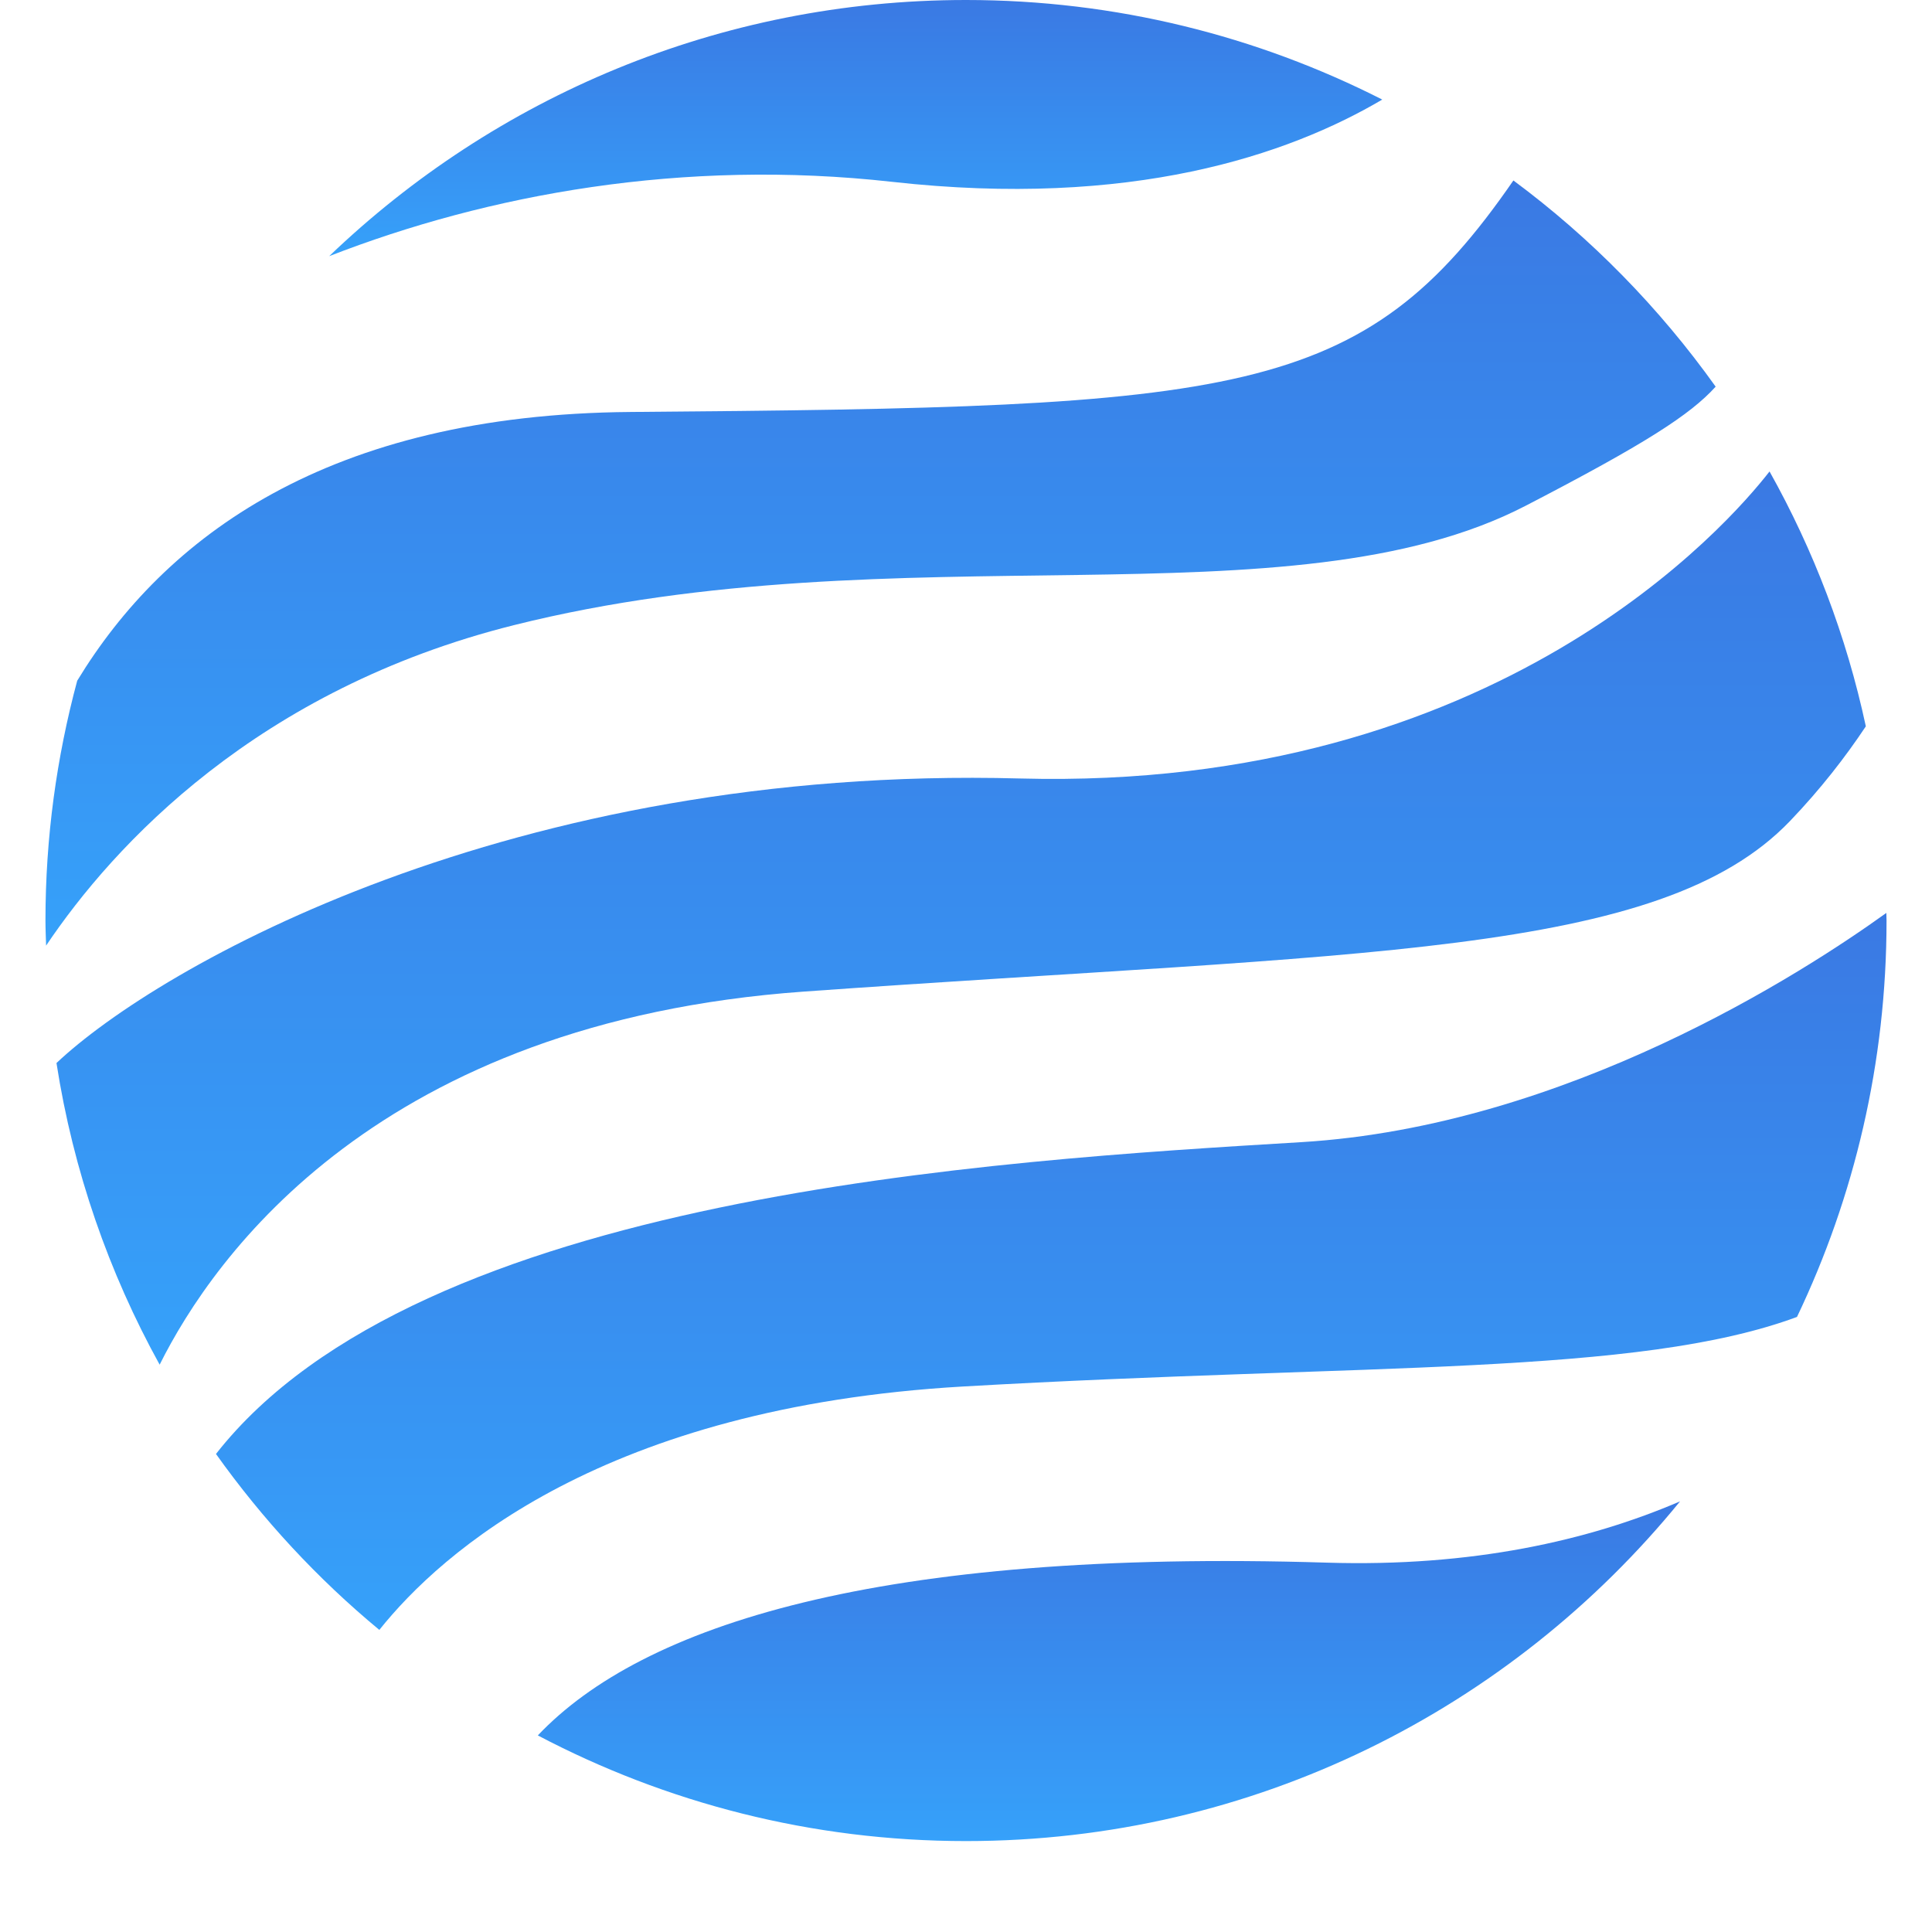
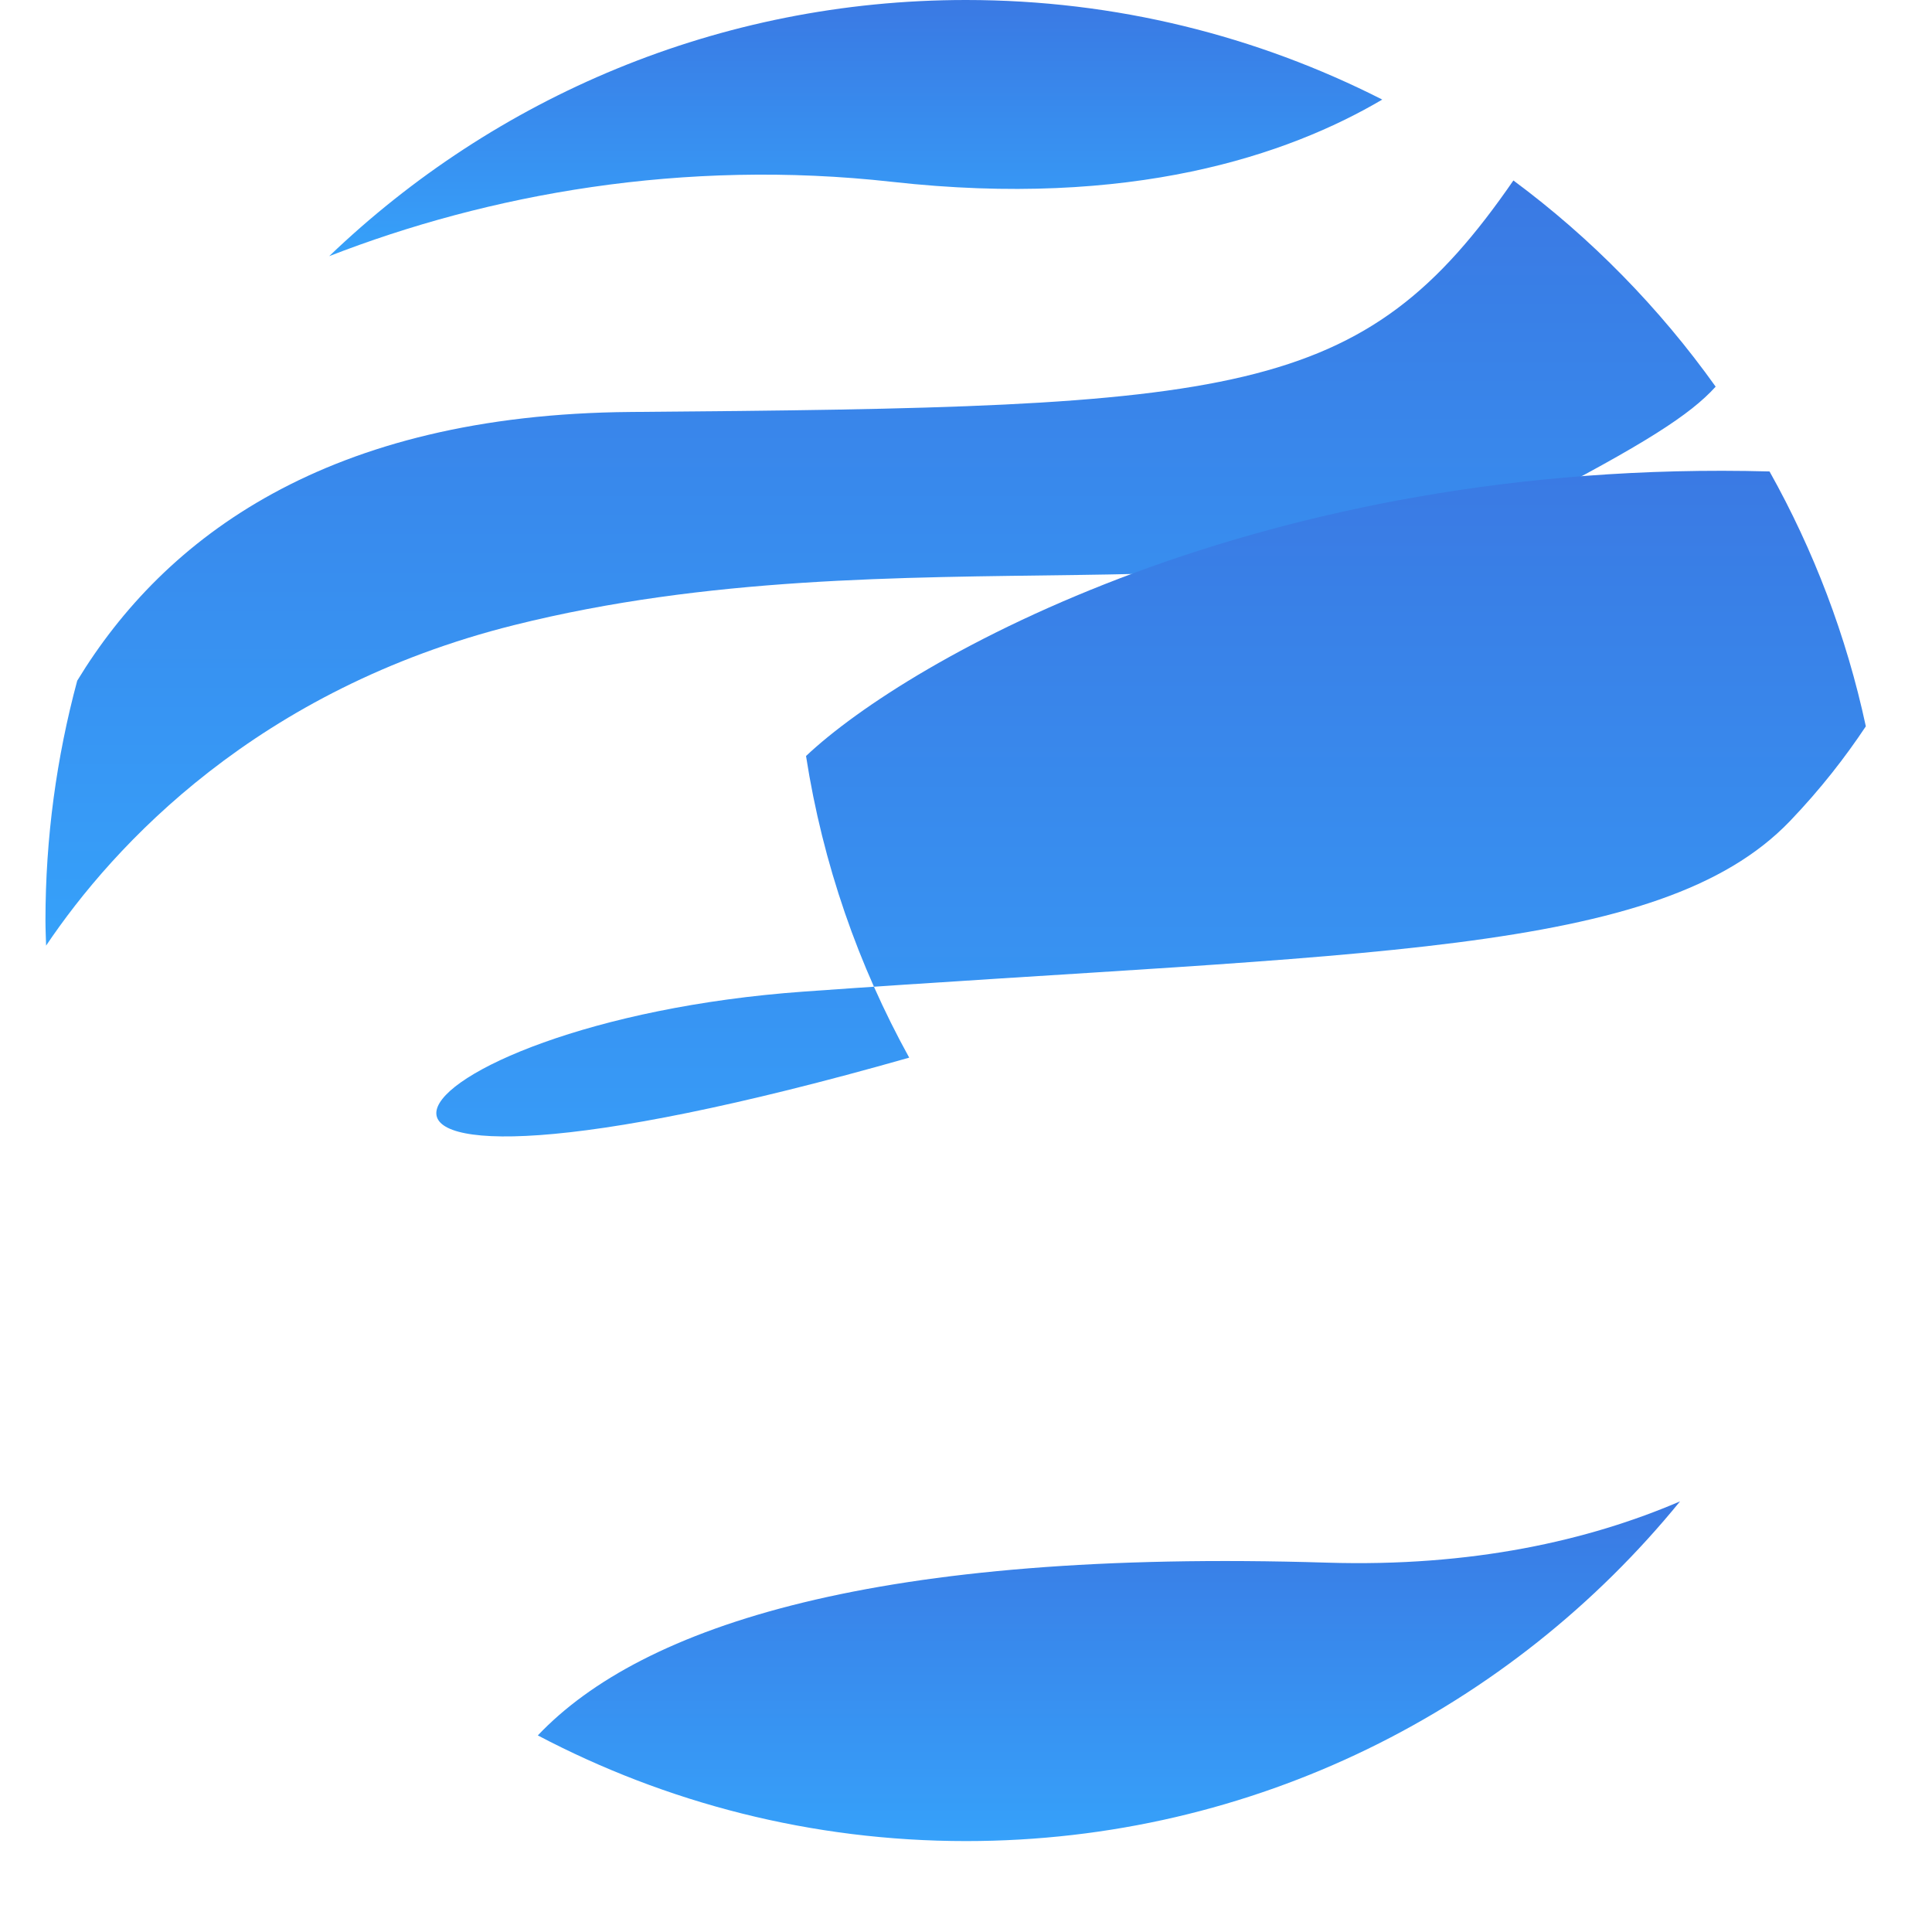
<svg xmlns="http://www.w3.org/2000/svg" version="1.1" id="Слой_1" x="0px" y="0px" width="42" height="42" viewBox="0 0 81 85" enable-background="new 0 0 81 80" xml:space="preserve" data-inject-url="http://192.168.1.99:19083/img/logo.svg" class="injectable">
  <defs>
    <linearGradient id="grad2--inject-1" x1="0%" y1="0%" x2="0%" y2="100%">
      <stop offset="0%" style="stop-color:#3a79e3;stop-opacity:1" />
      <stop offset="100%" style="stop-color:#36a1fa;stop-opacity:1" />
    </linearGradient>
    <linearGradient id="grad2--inject-1" x1="0%" y1="0%" x2="0%" y2="100%">
      <stop offset="0%" style="stop-color:#3a79e3;stop-opacity:1" />
      <stop offset="100%" style="stop-color:#36a1fa;stop-opacity:1" />
    </linearGradient>
    <linearGradient id="grad2--inject-1" x1="0%" y1="0%" x2="0%" y2="100%">
      <stop offset="0%" style="stop-color:#3a79e3;stop-opacity:1" />
      <stop offset="100%" style="stop-color:#36a1fa;stop-opacity:1" />
    </linearGradient>
    <linearGradient id="grad2--inject-1" x1="0%" y1="0%" x2="0%" y2="100%">
      <stop offset="0%" style="stop-color:#3a79e3;stop-opacity:1" />
      <stop offset="100%" style="stop-color:#36a1fa;stop-opacity:1" />
    </linearGradient>
    <linearGradient id="grad2--inject-1" x1="0%" y1="0%" x2="0%" y2="100%">
      <stop offset="0%" style="stop-color:#3a79e3;stop-opacity:1" />
      <stop offset="100%" style="stop-color:#36a1fa;stop-opacity:1" />
    </linearGradient>
    <linearGradient id="grad2--inject-1" x1="0%" y1="0%" x2="0%" y2="100%">
      <stop offset="0%" style="stop-color:#3a79e3;stop-opacity:1" />
      <stop offset="100%" style="stop-color:#36a1fa;stop-opacity:1" />
    </linearGradient>
    <linearGradient id="grad2--inject-1" x1="0%" y1="0%" x2="0%" y2="100%">
      <stop offset="0%" style="stop-color:#3a79e3;stop-opacity:1" />
      <stop offset="100%" style="stop-color:#36a1fa;stop-opacity:1" />
    </linearGradient>
    <linearGradient id="grad2--inject-1" x1="0%" y1="0%" x2="0%" y2="100%">
      <stop offset="0%" style="stop-color:#3a79e3;stop-opacity:1" />
      <stop offset="100%" style="stop-color:#36a1fa;stop-opacity:1" />
    </linearGradient>
    <linearGradient id="grad2--inject-1" x1="0%" y1="0%" x2="0%" y2="100%">
      <stop offset="0%" style="stop-color:#3a79e3;stop-opacity:1" />
      <stop offset="100%" style="stop-color:#36a1fa;stop-opacity:1" />
    </linearGradient>
    <linearGradient id="grad2--inject-1" x1="0%" y1="0%" x2="0%" y2="100%">
      <stop offset="0%" style="stop-color:#3a79e3;stop-opacity:1" />
      <stop offset="100%" style="stop-color:#36a1fa;stop-opacity:1" />
    </linearGradient>
    <linearGradient id="grad2--inject-1" x1="0%" y1="0%" x2="0%" y2="100%">
      <stop offset="0%" style="stop-color:#3a79e3;stop-opacity:1" />
      <stop offset="100%" style="stop-color:#36a1fa;stop-opacity:1" />
    </linearGradient>
    <linearGradient id="grad2--inject-1" x1="0%" y1="0%" x2="0%" y2="100%">
      <stop offset="0%" style="stop-color:#3a79e3;stop-opacity:1" />
      <stop offset="100%" style="stop-color:#36a1fa;stop-opacity:1" />
    </linearGradient>
    <linearGradient id="grad2--inject-1" x1="0%" y1="0%" x2="0%" y2="100%">
      <stop offset="0%" style="stop-color:#3a79e3;stop-opacity:1" />
      <stop offset="100%" style="stop-color:#36a1fa;stop-opacity:1" />
    </linearGradient>
  </defs>
  <g fill="url(&quot;#grad2--inject-1&quot;)">
    <path d="M20.625,27.5c17-4.25,34.125,0.125,44.5-5.25c5.26-2.725,7.241-4.004,8.357-5.239c-2.476-3.469-5.478-6.536-8.899-9.071   c-6.642,9.631-12.033,9.974-38.833,10.185C12.402,18.23,5.231,23.642,1.397,29.949C0.491,33.314,0,36.849,0,40.5   c0,0.37,0.018,0.735,0.028,1.103C3.003,37.175,9.328,30.324,20.625,27.5z" fill="url(&quot;#grad2--inject-1&quot;)" />
-     <path d="M33.375,43.625c24.5-1.75,37.625-1.5,43.375-7.5c1.355-1.414,2.445-2.825,3.339-4.169   c-0.856-3.988-2.301-7.757-4.237-11.214C74.107,22.991,63.92,34.816,42.875,34.25c-22.368-0.602-37.904,8.282-42.39,12.519   c0.738,4.748,2.303,9.221,4.539,13.271C7.419,55.24,14.681,44.96,33.375,43.625z" fill="url(&quot;#grad2--inject-1&quot;)" />
-     <path d="M40.375,61c17.864-1.026,29.647-0.458,36.685-3.06C79.584,52.658,81,46.745,81,40.5c0-0.112-0.008-0.223-0.009-0.335   c-3.649,2.626-14.087,9.382-25.741,10.085c-13.556,0.818-38.797,2.294-47.748,13.718c2.053,2.882,4.466,5.489,7.187,7.741   C17.425,68.284,24.58,61.908,40.375,61z" fill="url(&quot;#grad2--inject-1&quot;)" />
+     <path d="M33.375,43.625c24.5-1.75,37.625-1.5,43.375-7.5c1.355-1.414,2.445-2.825,3.339-4.169   c-0.856-3.988-2.301-7.757-4.237-11.214c-22.368-0.602-37.904,8.282-42.39,12.519   c0.738,4.748,2.303,9.221,4.539,13.271C7.419,55.24,14.681,44.96,33.375,43.625z" fill="url(&quot;#grad2--inject-1&quot;)" />
    <path d="M56.375,68.75c-19.739-0.61-30.119,2.755-34.713,7.601C27.291,79.314,33.697,81,40.5,81   c12.677,0,23.989-5.828,31.415-14.946C67.898,67.779,62.758,68.947,56.375,68.75z" fill="url(&quot;#grad2--inject-1&quot;)" />
    <path d="M37.25,8c10.506,1.174,17.406-1.17,21.564-3.619C53.313,1.585,47.094,0,40.5,0C29.625,0,19.759,4.295,12.483,11.27   C19.479,8.548,28.045,6.972,37.25,8z" fill="url(&quot;#grad2--inject-1&quot;)" />
  </g>
</svg>